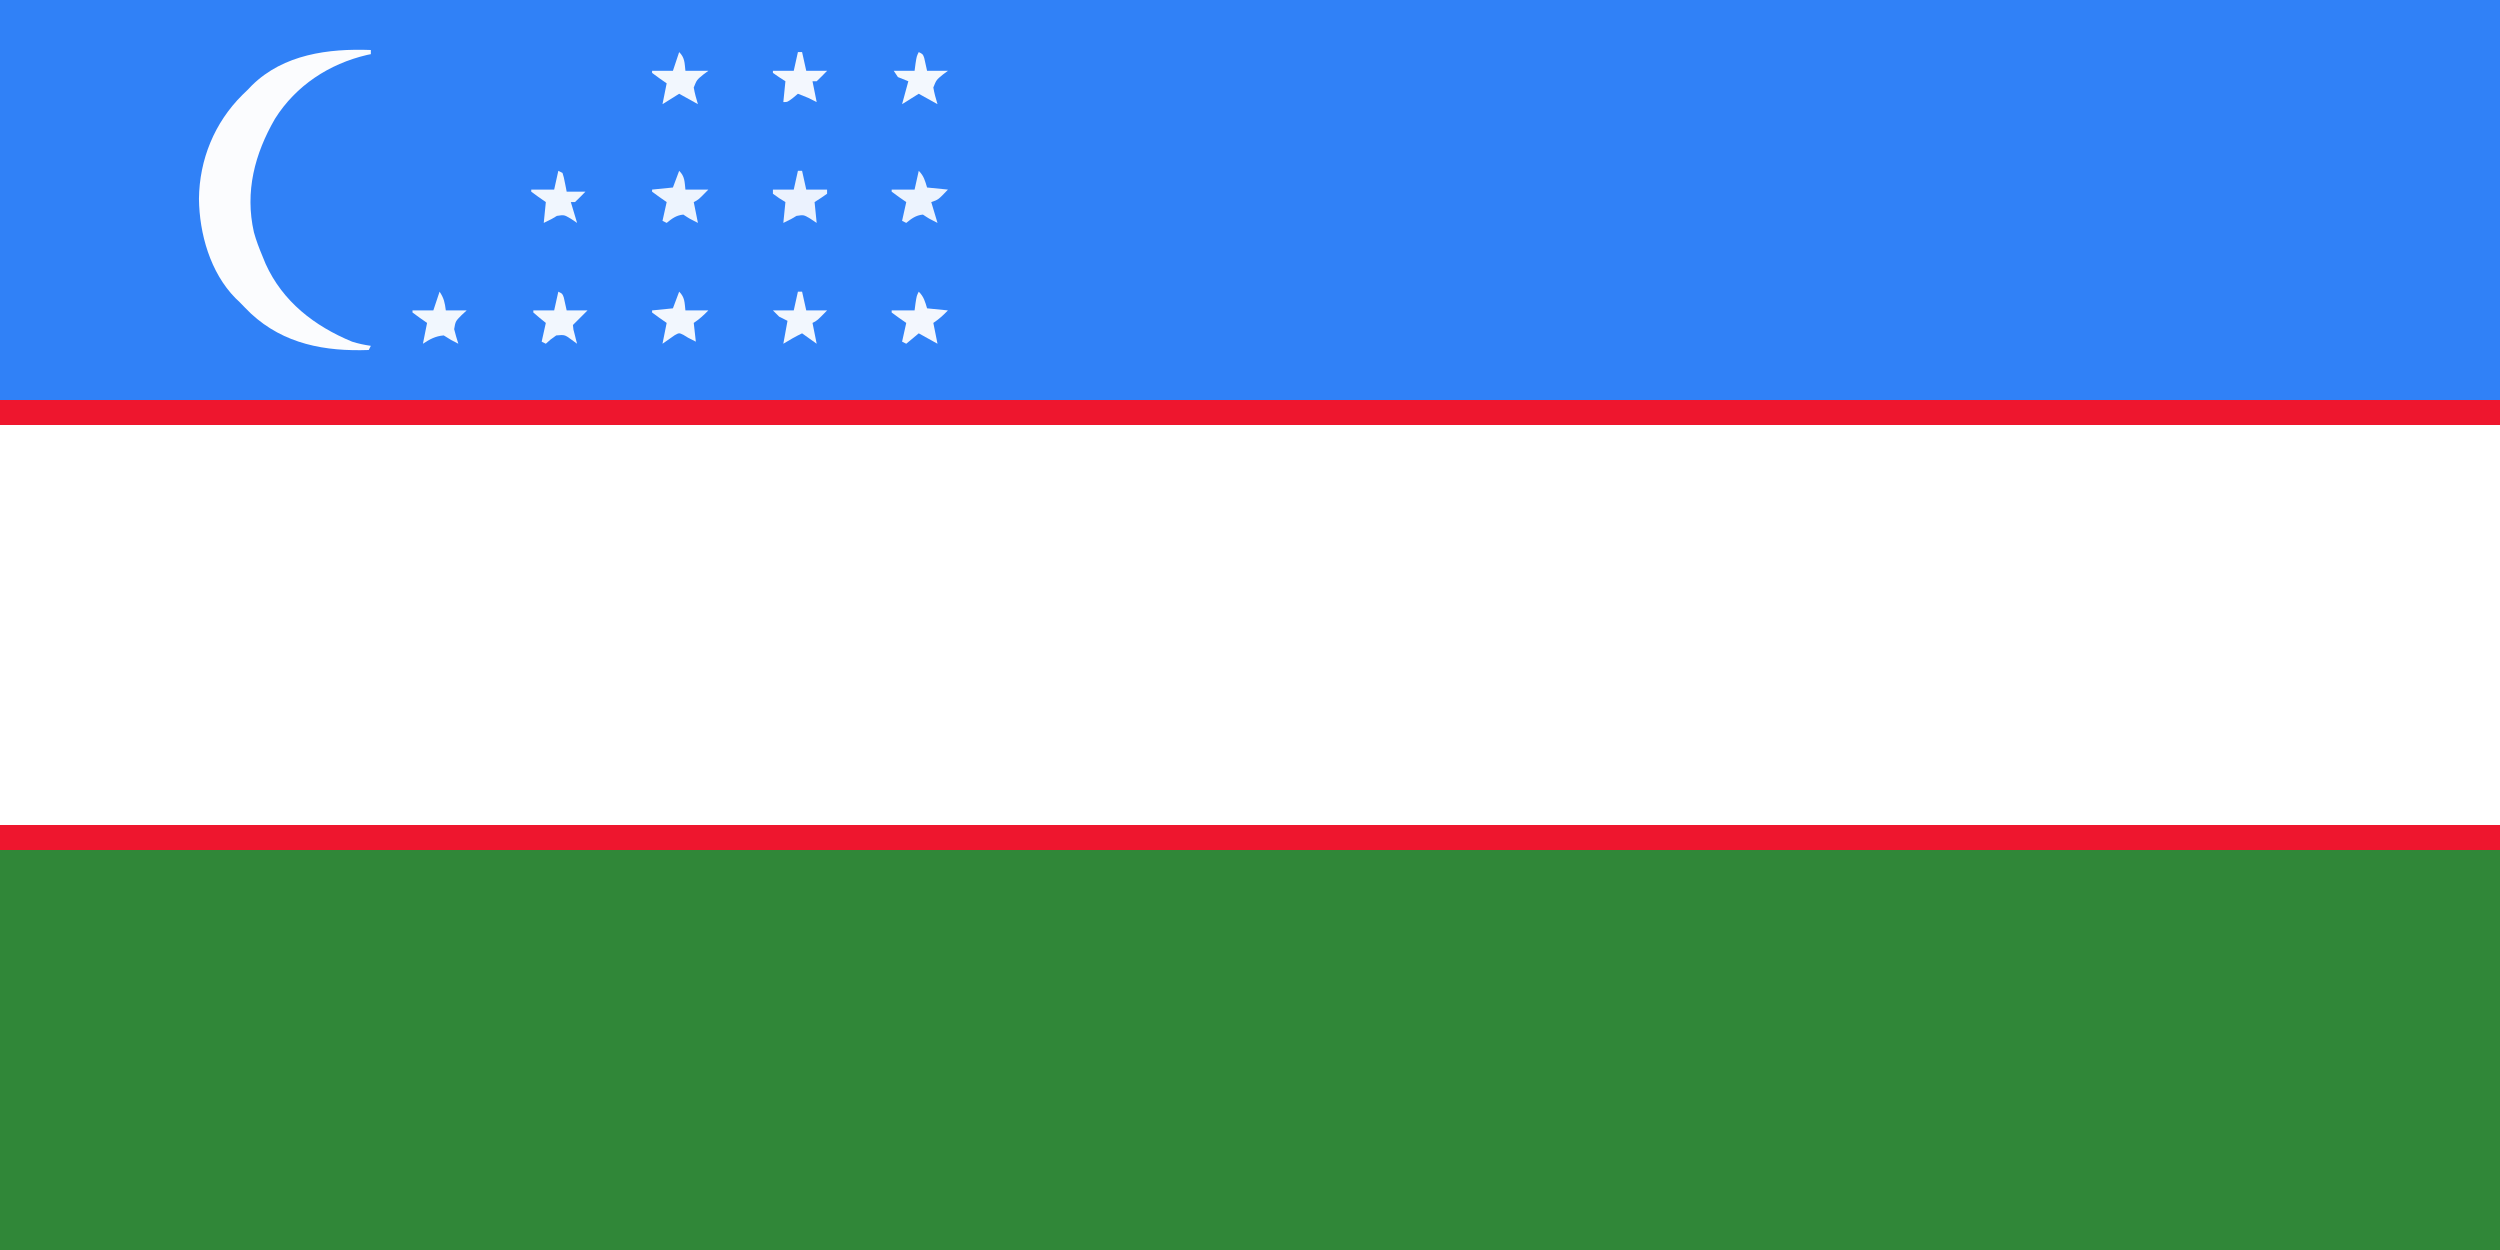
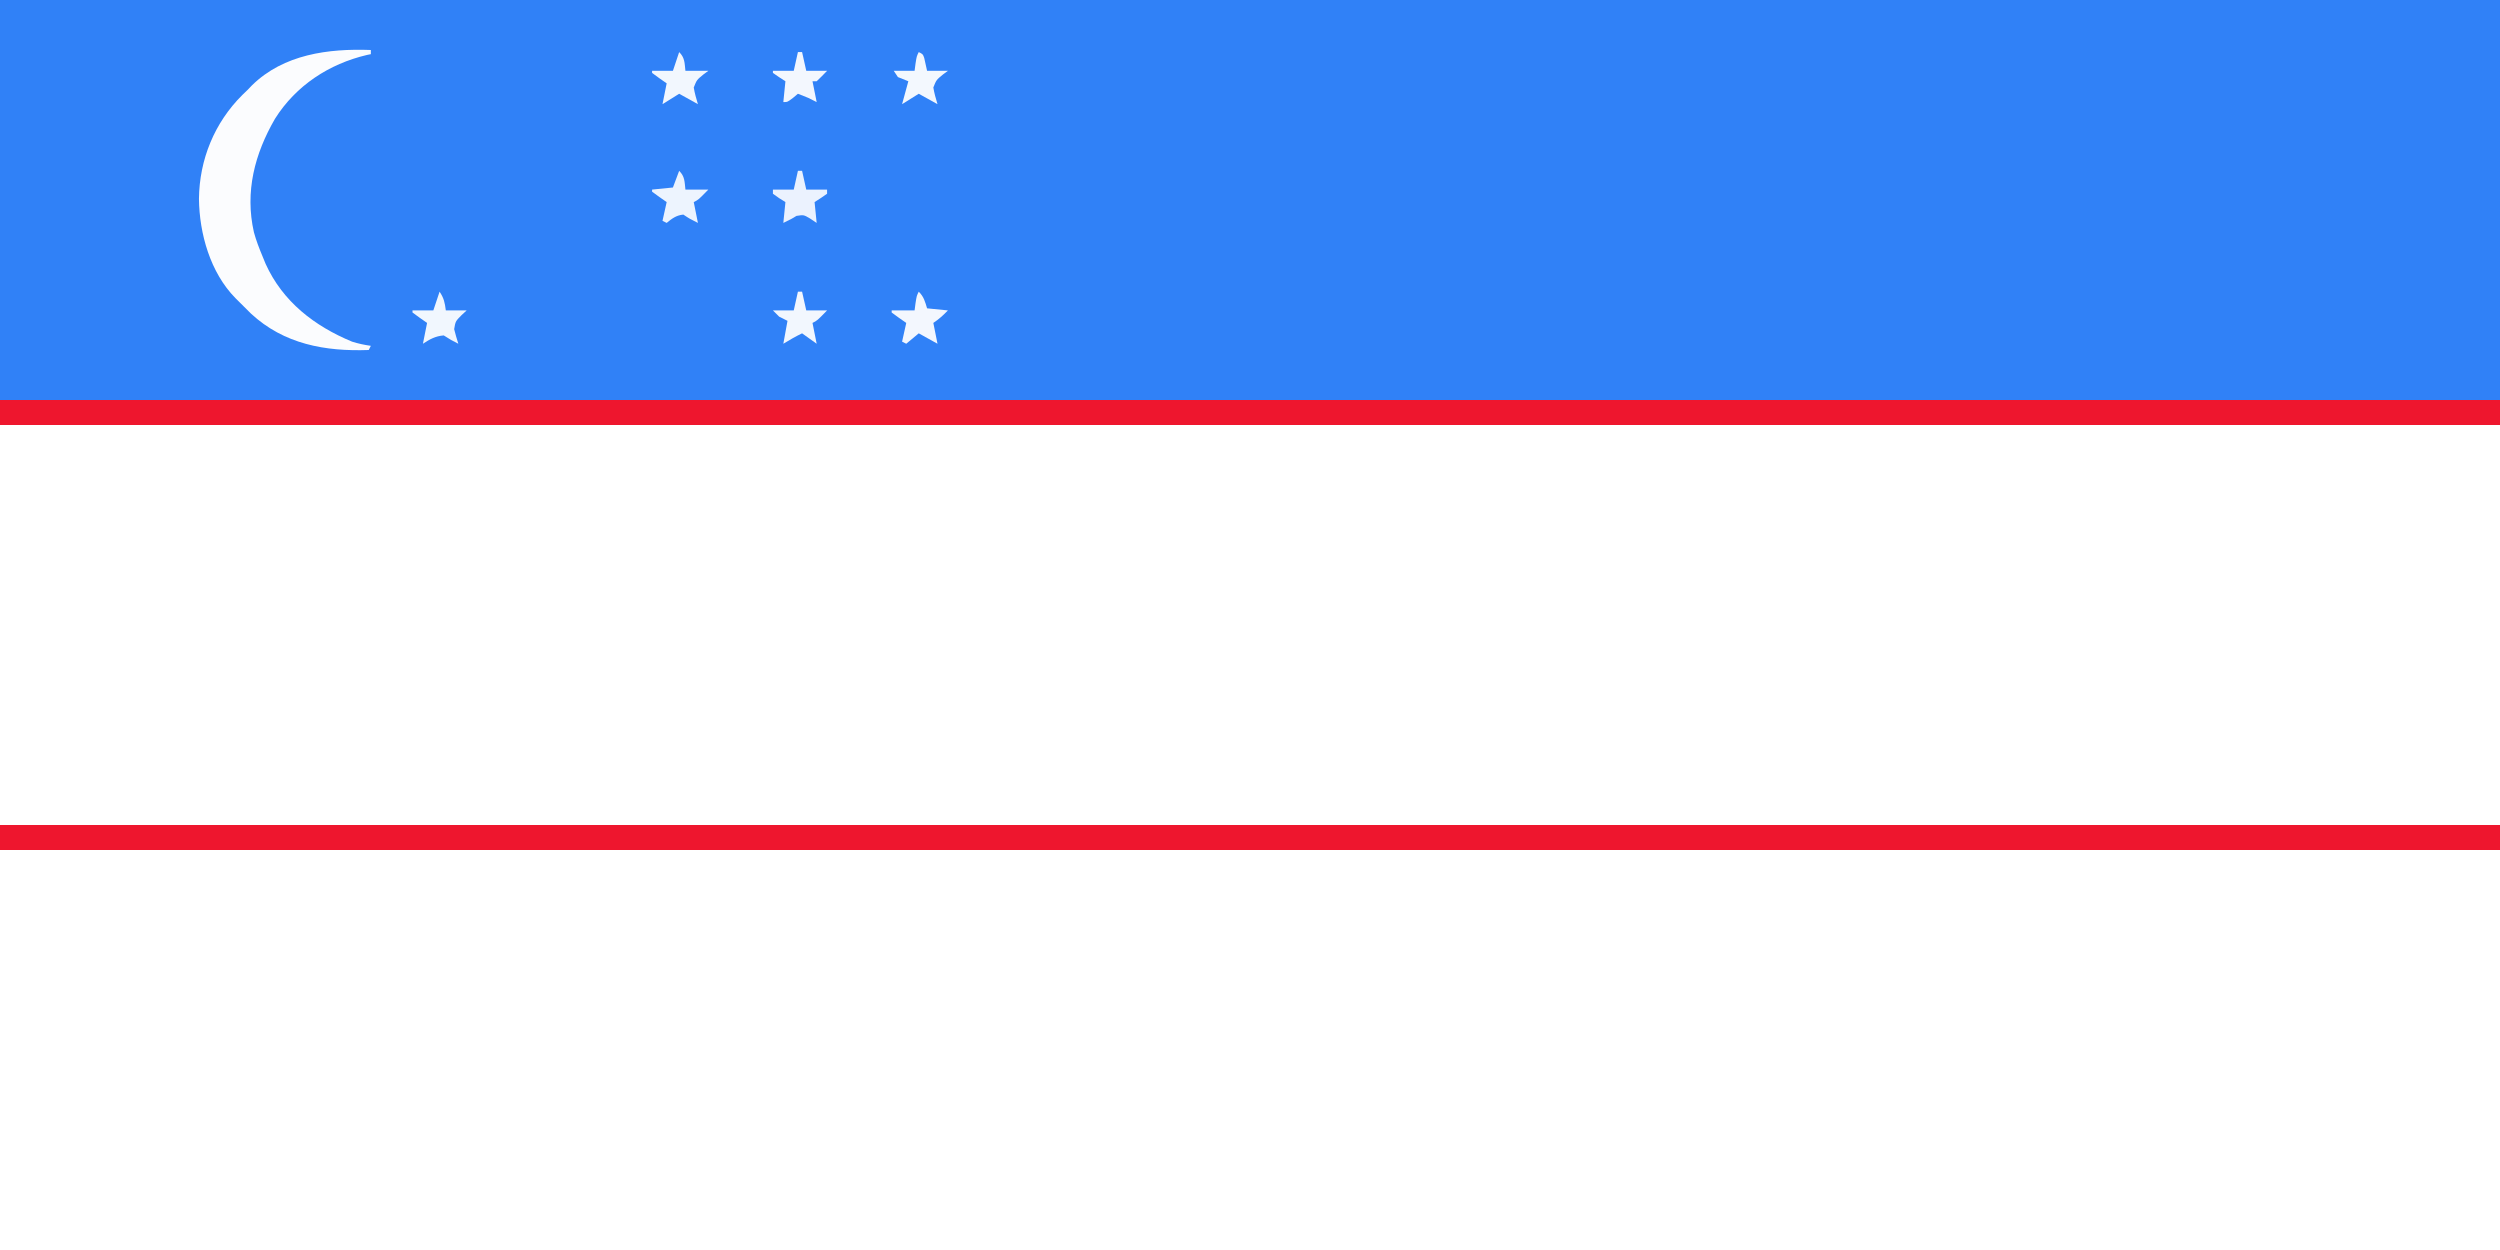
<svg xmlns="http://www.w3.org/2000/svg" version="1.1" width="1200" height="600">
  <rect width="100%" height="100%" fill="#333333" stroke="none" />
  <path d="M0 0 C396 0 792 0 1200 0 C1200 198 1200 396 1200 600 C804 600 408 600 0 600 C0 402 0 204 0 0 Z " fill="#FFFFFF" transform="translate(0,0)" />
-   <path d="M0 0 C396 0 792 0 1200 0 C1200 67.32 1200 134.64 1200 204 C804 204 408 204 0 204 C0 136.68 0 69.36 0 0 Z " fill="#308738" transform="translate(0,396)" />
  <path d="M0 0 C396 0 792 0 1200 0 C1200 63.36 1200 126.72 1200 192 C804 192 408 192 0 192 C0 128.64 0 65.28 0 0 Z " fill="#3081F7" transform="translate(0,0)" />
  <path d="M0 0 C396 0 792 0 1200 0 C1200 3.96 1200 7.92 1200 12 C804 12 408 12 0 12 C0 8.04 0 4.08 0 0 Z " fill="#EE162E" transform="translate(0,396)" />
  <path d="M0 0 C396 0 792 0 1200 0 C1200 3.96 1200 7.92 1200 12 C804 12 408 12 0 12 C0 8.04 0 4.08 0 0 Z " fill="#EE162E" transform="translate(0,192)" />
-   <path d="M0 0 C0 0.66 0 1.32 0 2 C-0.608 2.124 -1.217 2.248 -1.844 2.375 C-20.015 6.65 -35.967 17.051 -46 33 C-55.745 49.839 -60.535 68.025 -56.121 87.484 C-55.037 91.459 -53.589 95.2 -52 99 C-51.256 100.818 -51.256 100.818 -50.496 102.672 C-42.286 120.794 -27.073 132.512 -9 140 C-5.94 140.958 -3.179 141.546 0 142 C-0.33 142.66 -0.66 143.32 -1 144 C-21.915 144.757 -41.708 141.202 -57.562 126.5 C-59.414 124.7 -61.206 122.86 -63 121 C-63.664 120.367 -64.328 119.734 -65.012 119.082 C-77.058 106.819 -82.309 88.162 -82.5 71.438 C-82.285 52.561 -75.046 34.86 -61.637 21.543 C-60.767 20.704 -59.896 19.865 -59 19 C-58.367 18.336 -57.734 17.672 -57.082 16.988 C-41.831 2.006 -20.279 -0.755 0 0 Z " fill="#FBFCFE" transform="translate(178,24)" />
+   <path d="M0 0 C0 0.66 0 1.32 0 2 C-0.608 2.124 -1.217 2.248 -1.844 2.375 C-20.015 6.65 -35.967 17.051 -46 33 C-55.745 49.839 -60.535 68.025 -56.121 87.484 C-55.037 91.459 -53.589 95.2 -52 99 C-51.256 100.818 -51.256 100.818 -50.496 102.672 C-42.286 120.794 -27.073 132.512 -9 140 C-5.94 140.958 -3.179 141.546 0 142 C-0.33 142.66 -0.66 143.32 -1 144 C-21.915 144.757 -41.708 141.202 -57.562 126.5 C-63.664 120.367 -64.328 119.734 -65.012 119.082 C-77.058 106.819 -82.309 88.162 -82.5 71.438 C-82.285 52.561 -75.046 34.86 -61.637 21.543 C-60.767 20.704 -59.896 19.865 -59 19 C-58.367 18.336 -57.734 17.672 -57.082 16.988 C-41.831 2.006 -20.279 -0.755 0 0 Z " fill="#FBFCFE" transform="translate(178,24)" />
  <path d="M0 0 C0.66 0 1.32 0 2 0 C2.66 2.97 3.32 5.94 4 9 C7.3 9 10.6 9 14 9 C14 9.66 14 10.32 14 11 C12.039 12.389 10.038 13.726 8 15 C8.33 18.3 8.66 21.6 9 25 C7.948 24.299 6.896 23.598 5.812 22.875 C2.782 21.095 2.782 21.095 -0.688 21.625 C-1.832 22.306 -1.832 22.306 -3 23 C-4.98 23.99 -4.98 23.99 -7 25 C-6.67 21.7 -6.34 18.4 -6 15 C-6.99 14.381 -7.98 13.762 -9 13.125 C-9.99 12.424 -10.98 11.723 -12 11 C-12 10.34 -12 9.68 -12 9 C-8.7 9 -5.4 9 -2 9 C-1.34 6.03 -0.68 3.06 0 0 Z " fill="#EBF2FE" transform="translate(383,82)" />
-   <path d="M0 0 C2.463 2.463 2.998 4.707 4 8 C7.3 8.33 10.6 8.66 14 9 C9.375 13.875 9.375 13.875 6 15 C6.99 18.3 7.98 21.6 9 25 C5 23 5 23 2 21 C-1.375 21.327 -3.424 22.884 -6 25 C-6.66 24.67 -7.32 24.34 -8 24 C-7.34 21.03 -6.68 18.06 -6 15 C-7.155 14.196 -8.31 13.391 -9.5 12.562 C-10.687 11.736 -11.859 10.888 -13 10 C-13 9.67 -13 9.34 -13 9 C-9.37 9 -5.74 9 -2 9 C-1.34 6.03 -0.68 3.06 0 0 Z " fill="#ECF3FE" transform="translate(441,82)" />
  <path d="M0 0 C2.762 2.762 2.579 5.207 3 9 C6.63 9 10.26 9 14 9 C9.25 13.875 9.25 13.875 7 15 C7.66 18.3 8.32 21.6 9 25 C5 23 5 23 2 21 C-1.375 21.327 -3.424 22.884 -6 25 C-6.66 24.67 -7.32 24.34 -8 24 C-7.34 21.03 -6.68 18.06 -6 15 C-7.155 14.196 -8.31 13.391 -9.5 12.562 C-10.687 11.736 -11.859 10.888 -13 10 C-13 9.67 -13 9.34 -13 9 C-9.7 8.67 -6.4 8.34 -3 8 C-2.01 5.36 -1.02 2.72 0 0 Z " fill="#EDF4FE" transform="translate(326,82)" />
-   <path d="M0 0 C2 1 2 1 2.633 2.848 C3.089 4.898 3.544 6.949 4 9 C7.3 9 10.6 9 14 9 C11.667 11.333 9.333 13.667 7 16 C7.199 18.233 7.199 18.233 7.875 20.625 C8.079 21.442 8.282 22.26 8.492 23.102 C8.66 23.728 8.827 24.355 9 25 C8.092 24.34 7.185 23.68 6.25 23 C3.068 20.651 3.068 20.651 -1 21 C-3.732 22.919 -3.732 22.919 -6 25 C-6.66 24.67 -7.32 24.34 -8 24 C-7.34 21.03 -6.68 18.06 -6 15 C-6.99 14.196 -7.98 13.391 -9 12.562 C-9.99 11.717 -10.98 10.871 -12 10 C-12 9.67 -12 9.34 -12 9 C-8.7 9 -5.4 9 -2 9 C-1.34 6.03 -0.68 3.06 0 0 Z " fill="#F2F7FE" transform="translate(268,140)" />
  <path d="M0 0 C2.125 3.188 2.502 5.265 3 9 C6.3 9 9.6 9 13 9 C11.793 10.114 11.793 10.114 10.562 11.25 C7.632 14.212 7.632 14.212 7 18 C7.589 20.354 8.246 22.693 9 25 C6.506 23.796 4.319 22.546 2 21 C-1.976 21.314 -4.702 22.832 -8 25 C-7.34 21.7 -6.68 18.4 -6 15 C-7.155 14.196 -8.31 13.391 -9.5 12.562 C-10.687 11.736 -11.859 10.888 -13 10 C-13 9.67 -13 9.34 -13 9 C-9.7 9 -6.4 9 -3 9 C-2.01 6.03 -1.02 3.06 0 0 Z " fill="#F1F7FE" transform="translate(211,140)" />
-   <path d="M0 0 C2.762 2.762 2.579 5.207 3 9 C6.63 9 10.26 9 14 9 C11.743 11.335 9.719 13.187 7 15 C7.33 17.97 7.66 20.94 8 24 C4 22 4 22 2.016 20.727 C-0.035 19.731 -0.035 19.731 -2.141 20.898 C-2.837 21.386 -3.533 21.873 -4.25 22.375 C-5.487 23.241 -6.725 24.108 -8 25 C-7.34 21.7 -6.68 18.4 -6 15 C-7.155 14.196 -8.31 13.391 -9.5 12.562 C-10.687 11.736 -11.859 10.888 -13 10 C-13 9.67 -13 9.34 -13 9 C-9.7 8.67 -6.4 8.34 -3 8 C-2.01 5.36 -1.02 2.72 0 0 Z " fill="#F2F7FE" transform="translate(326,140)" />
  <path d="M0 0 C2.762 2.762 2.579 5.207 3 9 C6.63 9 10.26 9 14 9 C12.824 9.866 12.824 9.866 11.625 10.75 C8.442 13.364 8.442 13.364 7 17 C7.453 19.769 8.19 22.3 9 25 C6.03 23.35 3.06 21.7 0 20 C-2.64 21.65 -5.28 23.3 -8 25 C-7.34 21.7 -6.68 18.4 -6 15 C-7.155 14.196 -8.31 13.391 -9.5 12.562 C-10.687 11.736 -11.859 10.888 -13 10 C-13 9.67 -13 9.34 -13 9 C-9.7 9 -6.4 9 -3 9 C-2.01 6.03 -1.02 3.06 0 0 Z " fill="#F2F7FE" transform="translate(326,25)" />
  <path d="M0 0 C2.463 2.463 2.998 4.707 4 8 C7.3 8.33 10.6 8.66 14 9 C11.743 11.335 9.719 13.187 7 15 C7.66 18.3 8.32 21.6 9 25 C6.03 23.35 3.06 21.7 0 20 C-1.98 21.65 -3.96 23.3 -6 25 C-6.66 24.67 -7.32 24.34 -8 24 C-7.34 21.03 -6.68 18.06 -6 15 C-7.155 14.196 -8.31 13.391 -9.5 12.562 C-10.687 11.736 -11.859 10.888 -13 10 C-13 9.67 -13 9.34 -13 9 C-9.37 9 -5.74 9 -2 9 C-1.856 7.886 -1.711 6.772 -1.562 5.625 C-1 2 -1 2 0 0 Z " fill="#F3F7FE" transform="translate(441,140)" />
  <path d="M0 0 C0.66 0 1.32 0 2 0 C2.66 2.97 3.32 5.94 4 9 C7.3 9 10.6 9 14 9 C9.25 13.875 9.25 13.875 7 15 C7.66 18.3 8.32 21.6 9 25 C6.69 23.35 4.38 21.7 2 20 C-1.112 21.498 -4.053 23.199 -7 25 C-6.34 21.37 -5.68 17.74 -5 14 C-6.32 13.34 -7.64 12.68 -9 12 C-9.99 11.01 -10.98 10.02 -12 9 C-8.7 9 -5.4 9 -2 9 C-1.34 6.03 -0.68 3.06 0 0 Z " fill="#F2F7FE" transform="translate(383,140)" />
  <path d="M0 0 C0.66 0 1.32 0 2 0 C2.66 2.97 3.32 5.94 4 9 C7.3 9 10.6 9 14 9 C12.377 10.709 10.707 12.374 9 14 C8.34 14 7.68 14 7 14 C7.66 17.3 8.32 20.6 9 24 C7.68 23.34 6.36 22.68 5 22 C3.339 21.32 1.673 20.651 0 20 C-0.784 20.66 -1.567 21.32 -2.375 22 C-5 24 -5 24 -7 24 C-6.67 20.7 -6.34 17.4 -6 14 C-6.99 13.361 -7.98 12.721 -9 12.062 C-9.99 11.382 -10.98 10.701 -12 10 C-12 9.67 -12 9.34 -12 9 C-8.7 9 -5.4 9 -2 9 C-1.34 6.03 -0.68 3.06 0 0 Z " fill="#F3F7FE" transform="translate(383,25)" />
-   <path d="M0 0 C0.66 0.33 1.32 0.66 2 1 C2.633 3.066 2.633 3.066 3.125 5.562 C3.293 6.389 3.46 7.215 3.633 8.066 C3.754 8.704 3.875 9.343 4 10 C6.97 10 9.94 10 13 10 C11.377 11.709 9.707 13.374 8 15 C7.34 15 6.68 15 6 15 C6.99 18.3 7.98 21.6 9 25 C7.948 24.299 6.896 23.598 5.812 22.875 C2.782 21.095 2.782 21.095 -0.688 21.625 C-1.832 22.306 -1.832 22.306 -3 23 C-4.98 23.99 -4.98 23.99 -7 25 C-6.67 21.7 -6.34 18.4 -6 15 C-7.155 14.196 -8.31 13.391 -9.5 12.562 C-10.687 11.736 -11.859 10.888 -13 10 C-13 9.67 -13 9.34 -13 9 C-9.37 9 -5.74 9 -2 9 C-1.34 6.03 -0.68 3.06 0 0 Z " fill="#F0F6FE" transform="translate(268,82)" />
  <path d="M0 0 C2 1 2 1 2.633 2.848 C3.089 4.898 3.544 6.949 4 9 C7.3 9 10.6 9 14 9 C12.824 9.866 12.824 9.866 11.625 10.75 C8.442 13.364 8.442 13.364 7 17 C7.453 19.769 8.19 22.3 9 25 C6.03 23.35 3.06 21.7 0 20 C-2.64 21.65 -5.28 23.3 -8 25 C-6.515 19.555 -6.515 19.555 -5 14 C-7.475 13.01 -7.475 13.01 -10 12 C-10.66 11.01 -11.32 10.02 -12 9 C-8.7 9 -5.4 9 -2 9 C-1.856 7.886 -1.711 6.772 -1.562 5.625 C-1 2 -1 2 0 0 Z " fill="#F3F8FE" transform="translate(441,25)" />
</svg>